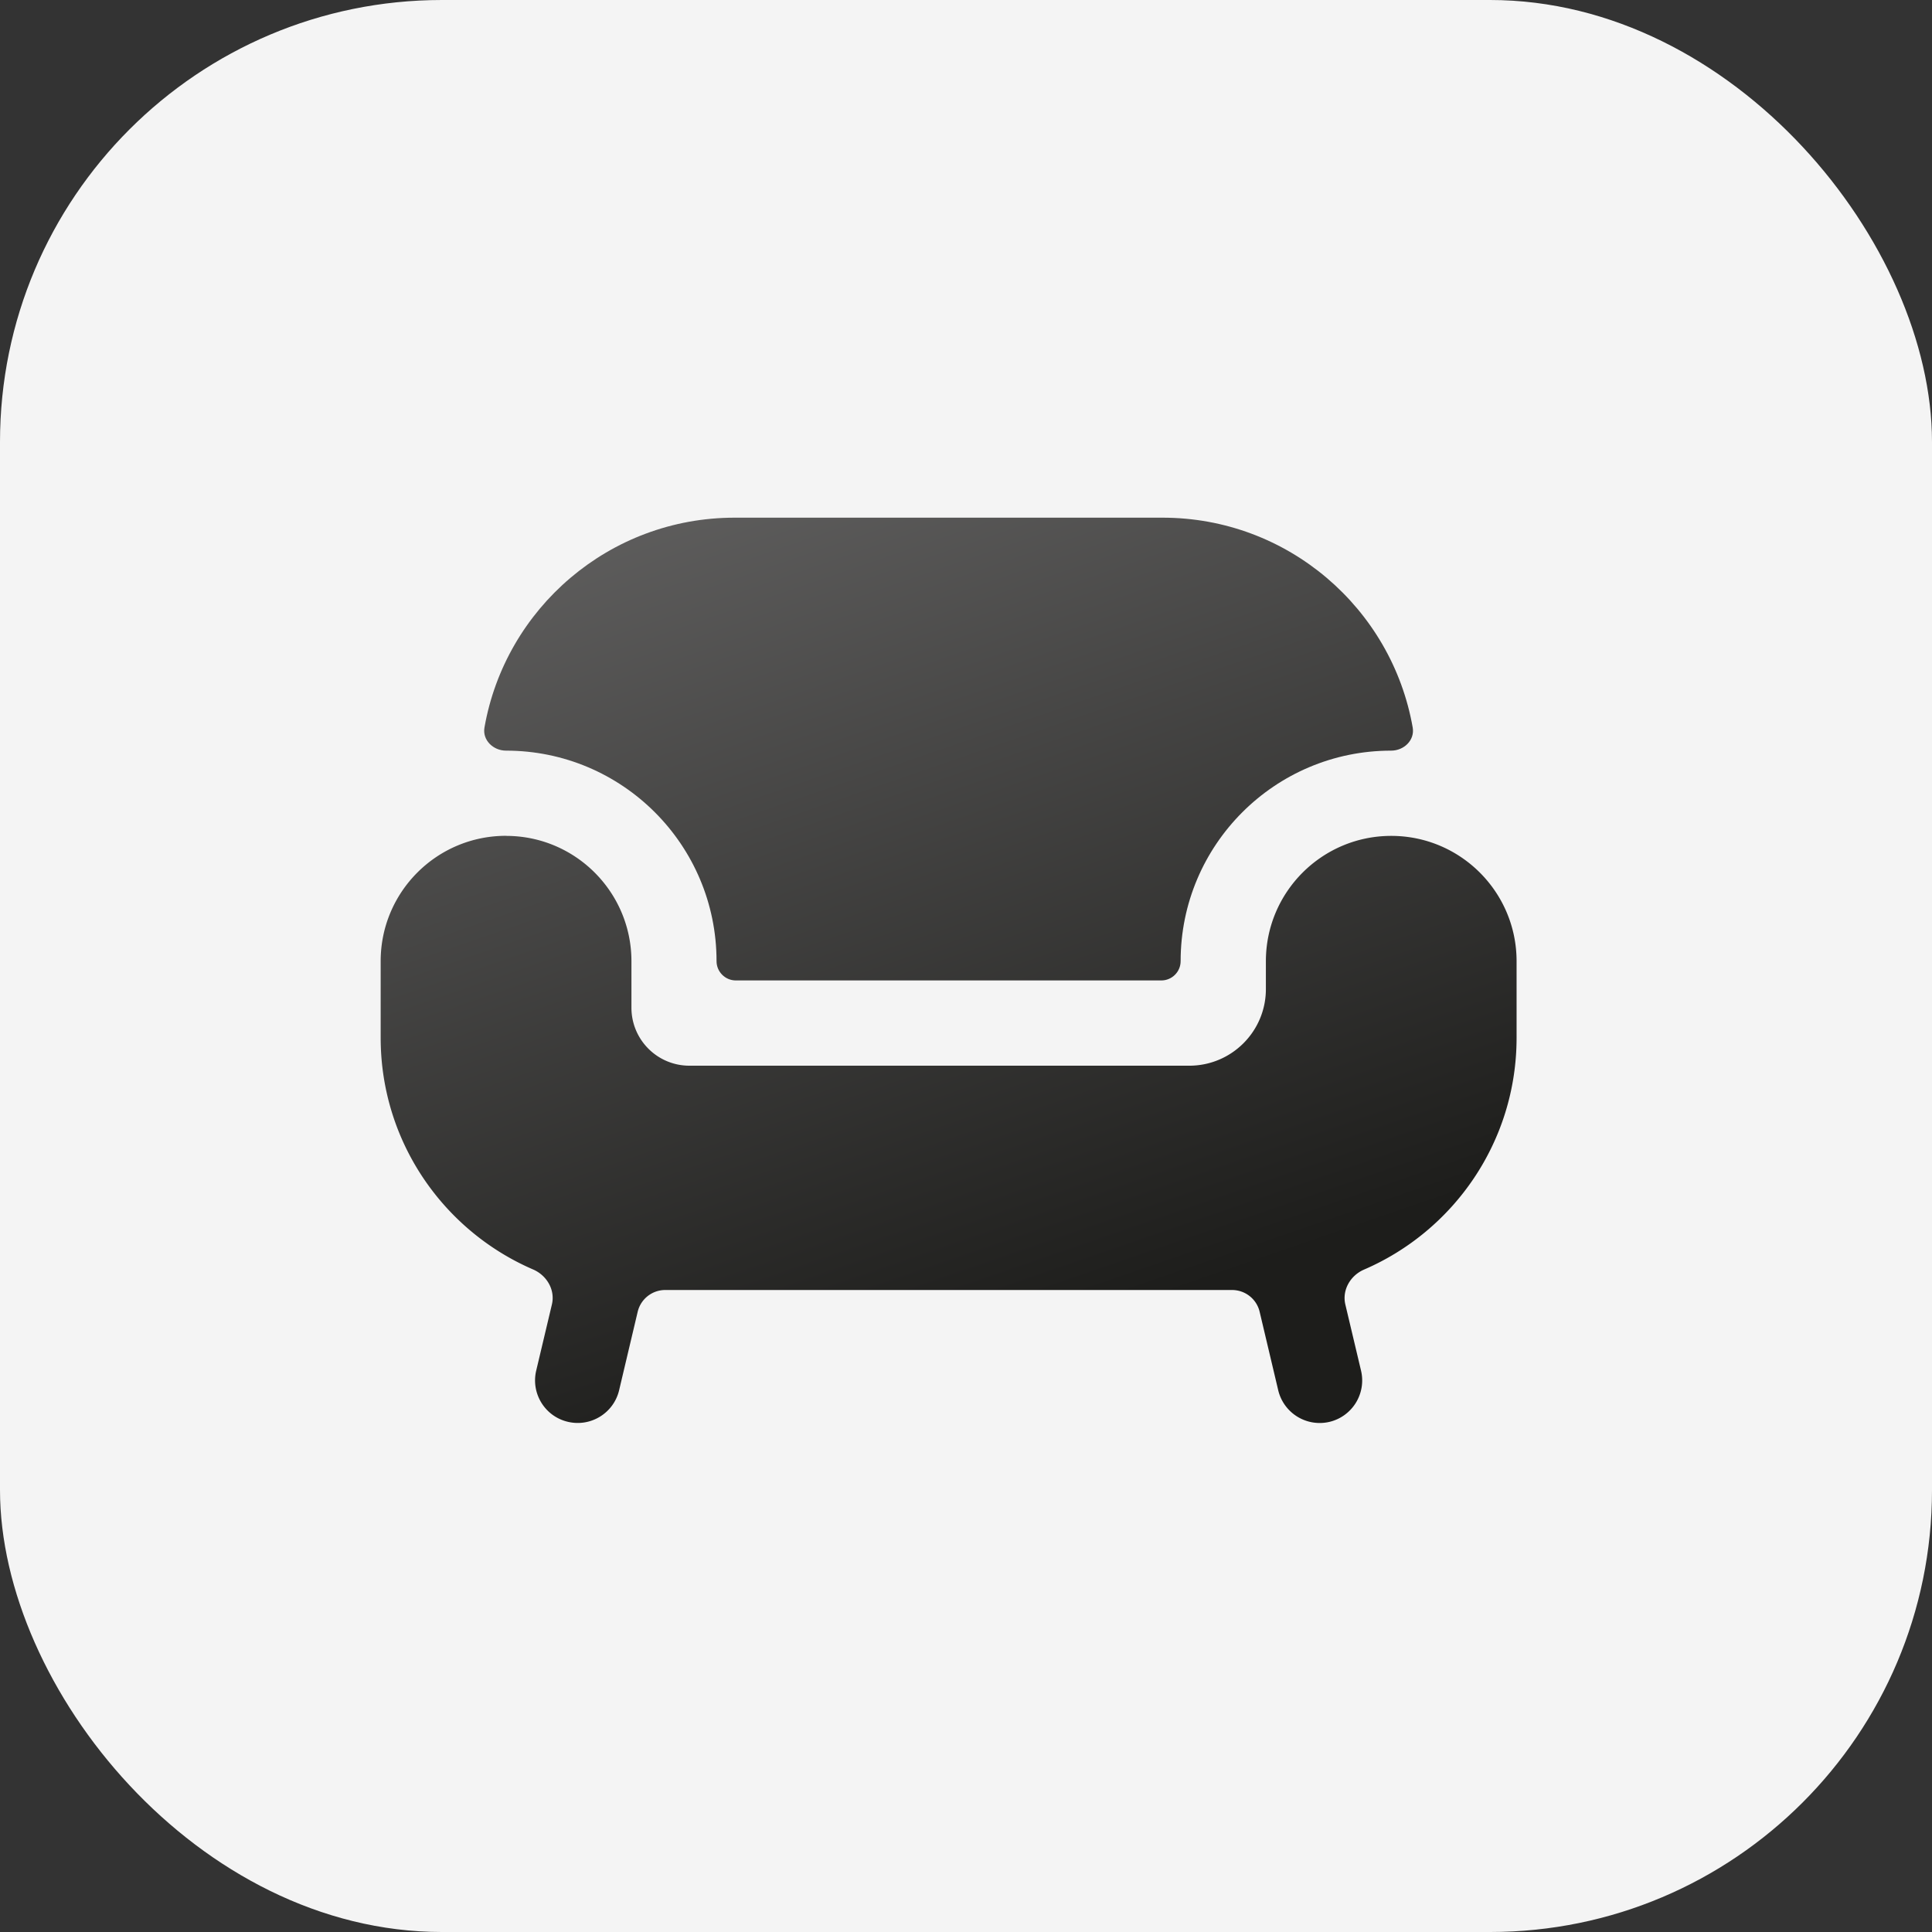
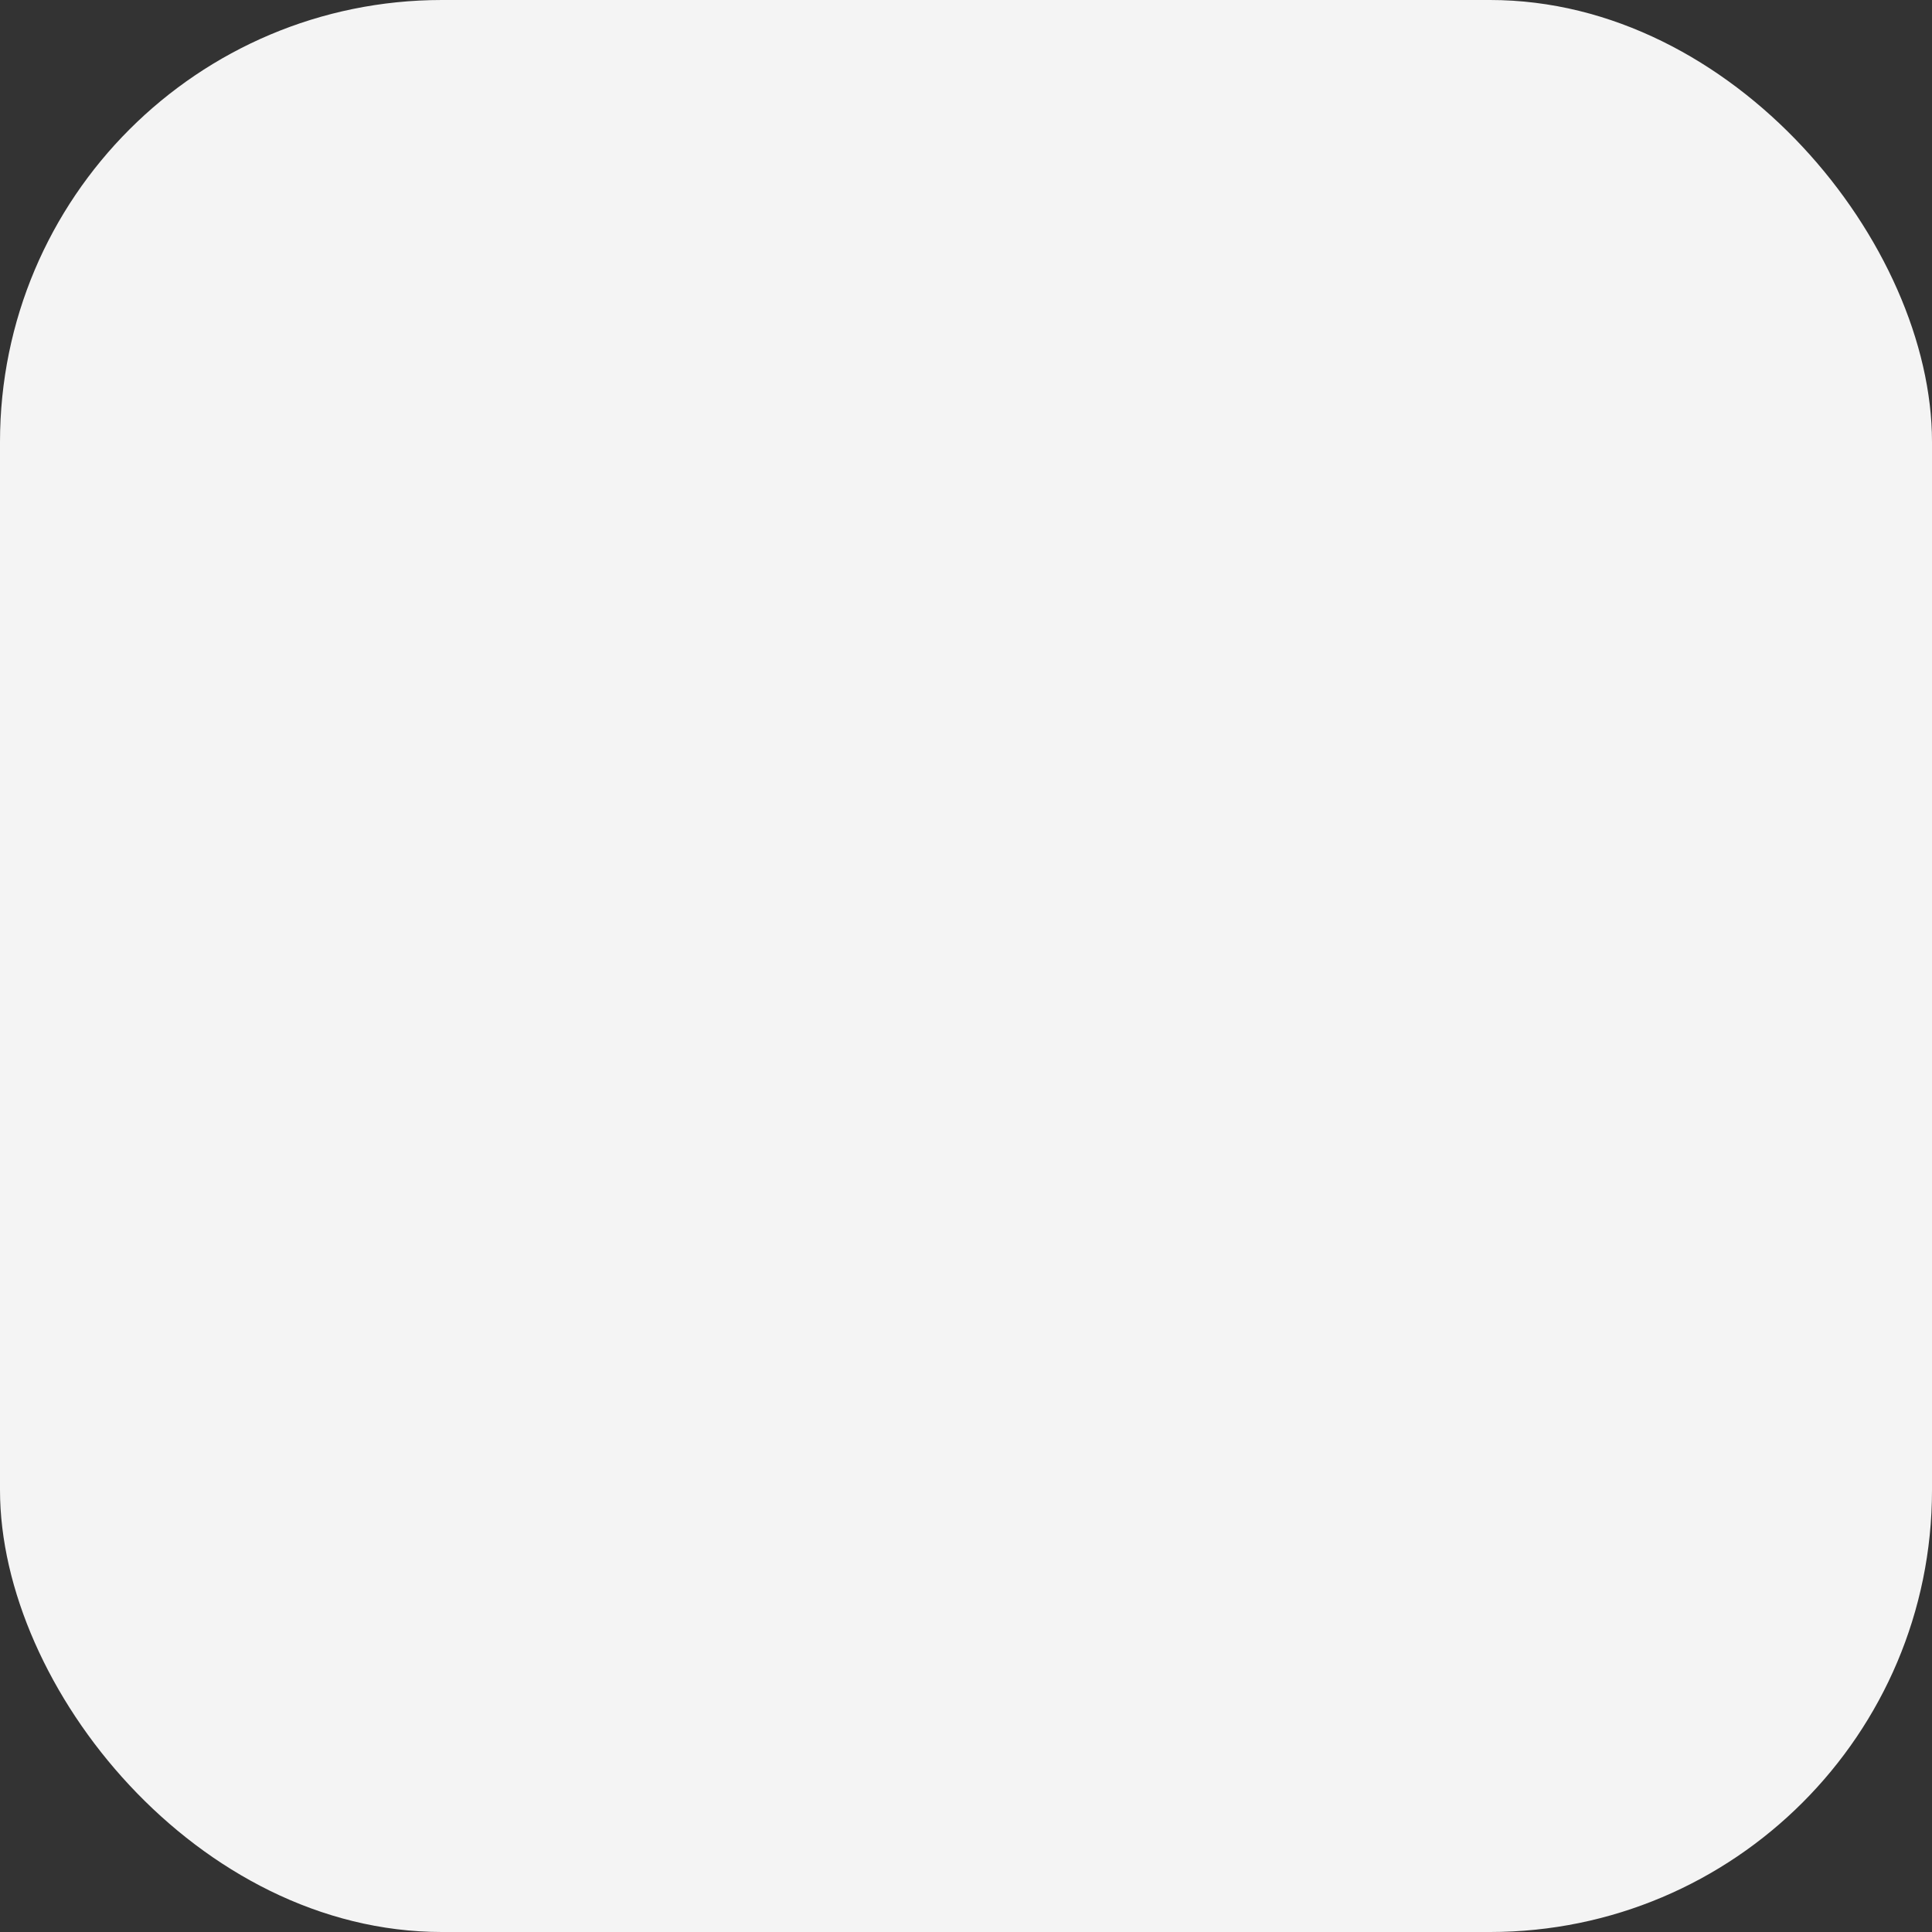
<svg xmlns="http://www.w3.org/2000/svg" xmlns:xlink="http://www.w3.org/1999/xlink" data-name="Layer 2" viewBox="0 0 263.56 263.56">
  <rect x="0" y="0" width="263.56" height="263.56" fill="#333333" stroke="none" />
  <defs>
    <linearGradient id="a" x1="104.59" x2="156.58" y1="-115.1" y2="-265.95" gradientTransform="matrix(1 0 0 -1 0 -88.04)" gradientUnits="userSpaceOnUse">
      <stop offset="0" stop-color="#706f6f" />
      <stop offset="1" stop-color="#1d1d1b" />
    </linearGradient>
    <linearGradient xlink:href="#a" id="b" x1="92.66" x2="144.65" y1="-119.21" y2="-270.06" />
  </defs>
  <g data-name="Layer 2">
    <rect width="263.56" height="263.56" rx="60.29" ry="60.29" style="fill:#f4f4f4" />
-     <path d="M158.6 70.62h-58.38c-17.09 0-31.28 12.36-34.13 28.63-.3 1.72 1.2 3.15 2.94 3.15 15.86 0 28.72 12.86 28.72 28.72 0 1.45 1.18 2.63 2.63 2.63h58.05c1.45 0 2.63-1.18 2.63-2.63 0-15.86 12.86-28.72 28.72-28.72 1.75 0 3.24-1.43 2.94-3.15-2.85-16.27-17.05-28.63-34.13-28.63h.01Z" style="fill:url(#a)" />
-     <path d="M69.03 114.02c-9.45 0-17.1 7.66-17.1 17.1v10.44c0 14.17 8.56 26.34 20.8 31.62 1.87.81 3.03 2.79 2.56 4.77l-2.14 9.02c-.74 3.12 1.19 6.26 4.32 6.99 3.12.74 6.25-1.19 6.99-4.31l2.53-10.69a3.863 3.863 0 0 1 3.77-2.98h77.31c1.8 0 3.36 1.23 3.77 2.98l2.53 10.69a5.821 5.821 0 0 0 6.99 4.32 5.807 5.807 0 0 0 4.31-6.99l-2.14-9.02c-.47-1.98.69-3.97 2.56-4.77 12.23-5.28 20.8-17.45 20.8-31.62v-10.44c0-9.44-7.66-17.1-17.1-17.1s-17.1 7.66-17.1 17.1v3.8c0 5.77-4.68 10.45-10.45 10.45H94.05c-4.37 0-7.91-3.54-7.91-7.91v-6.34c0-9.44-7.66-17.1-17.1-17.1h-.01Z" style="fill:url(#b)" />
  </g>
</svg>